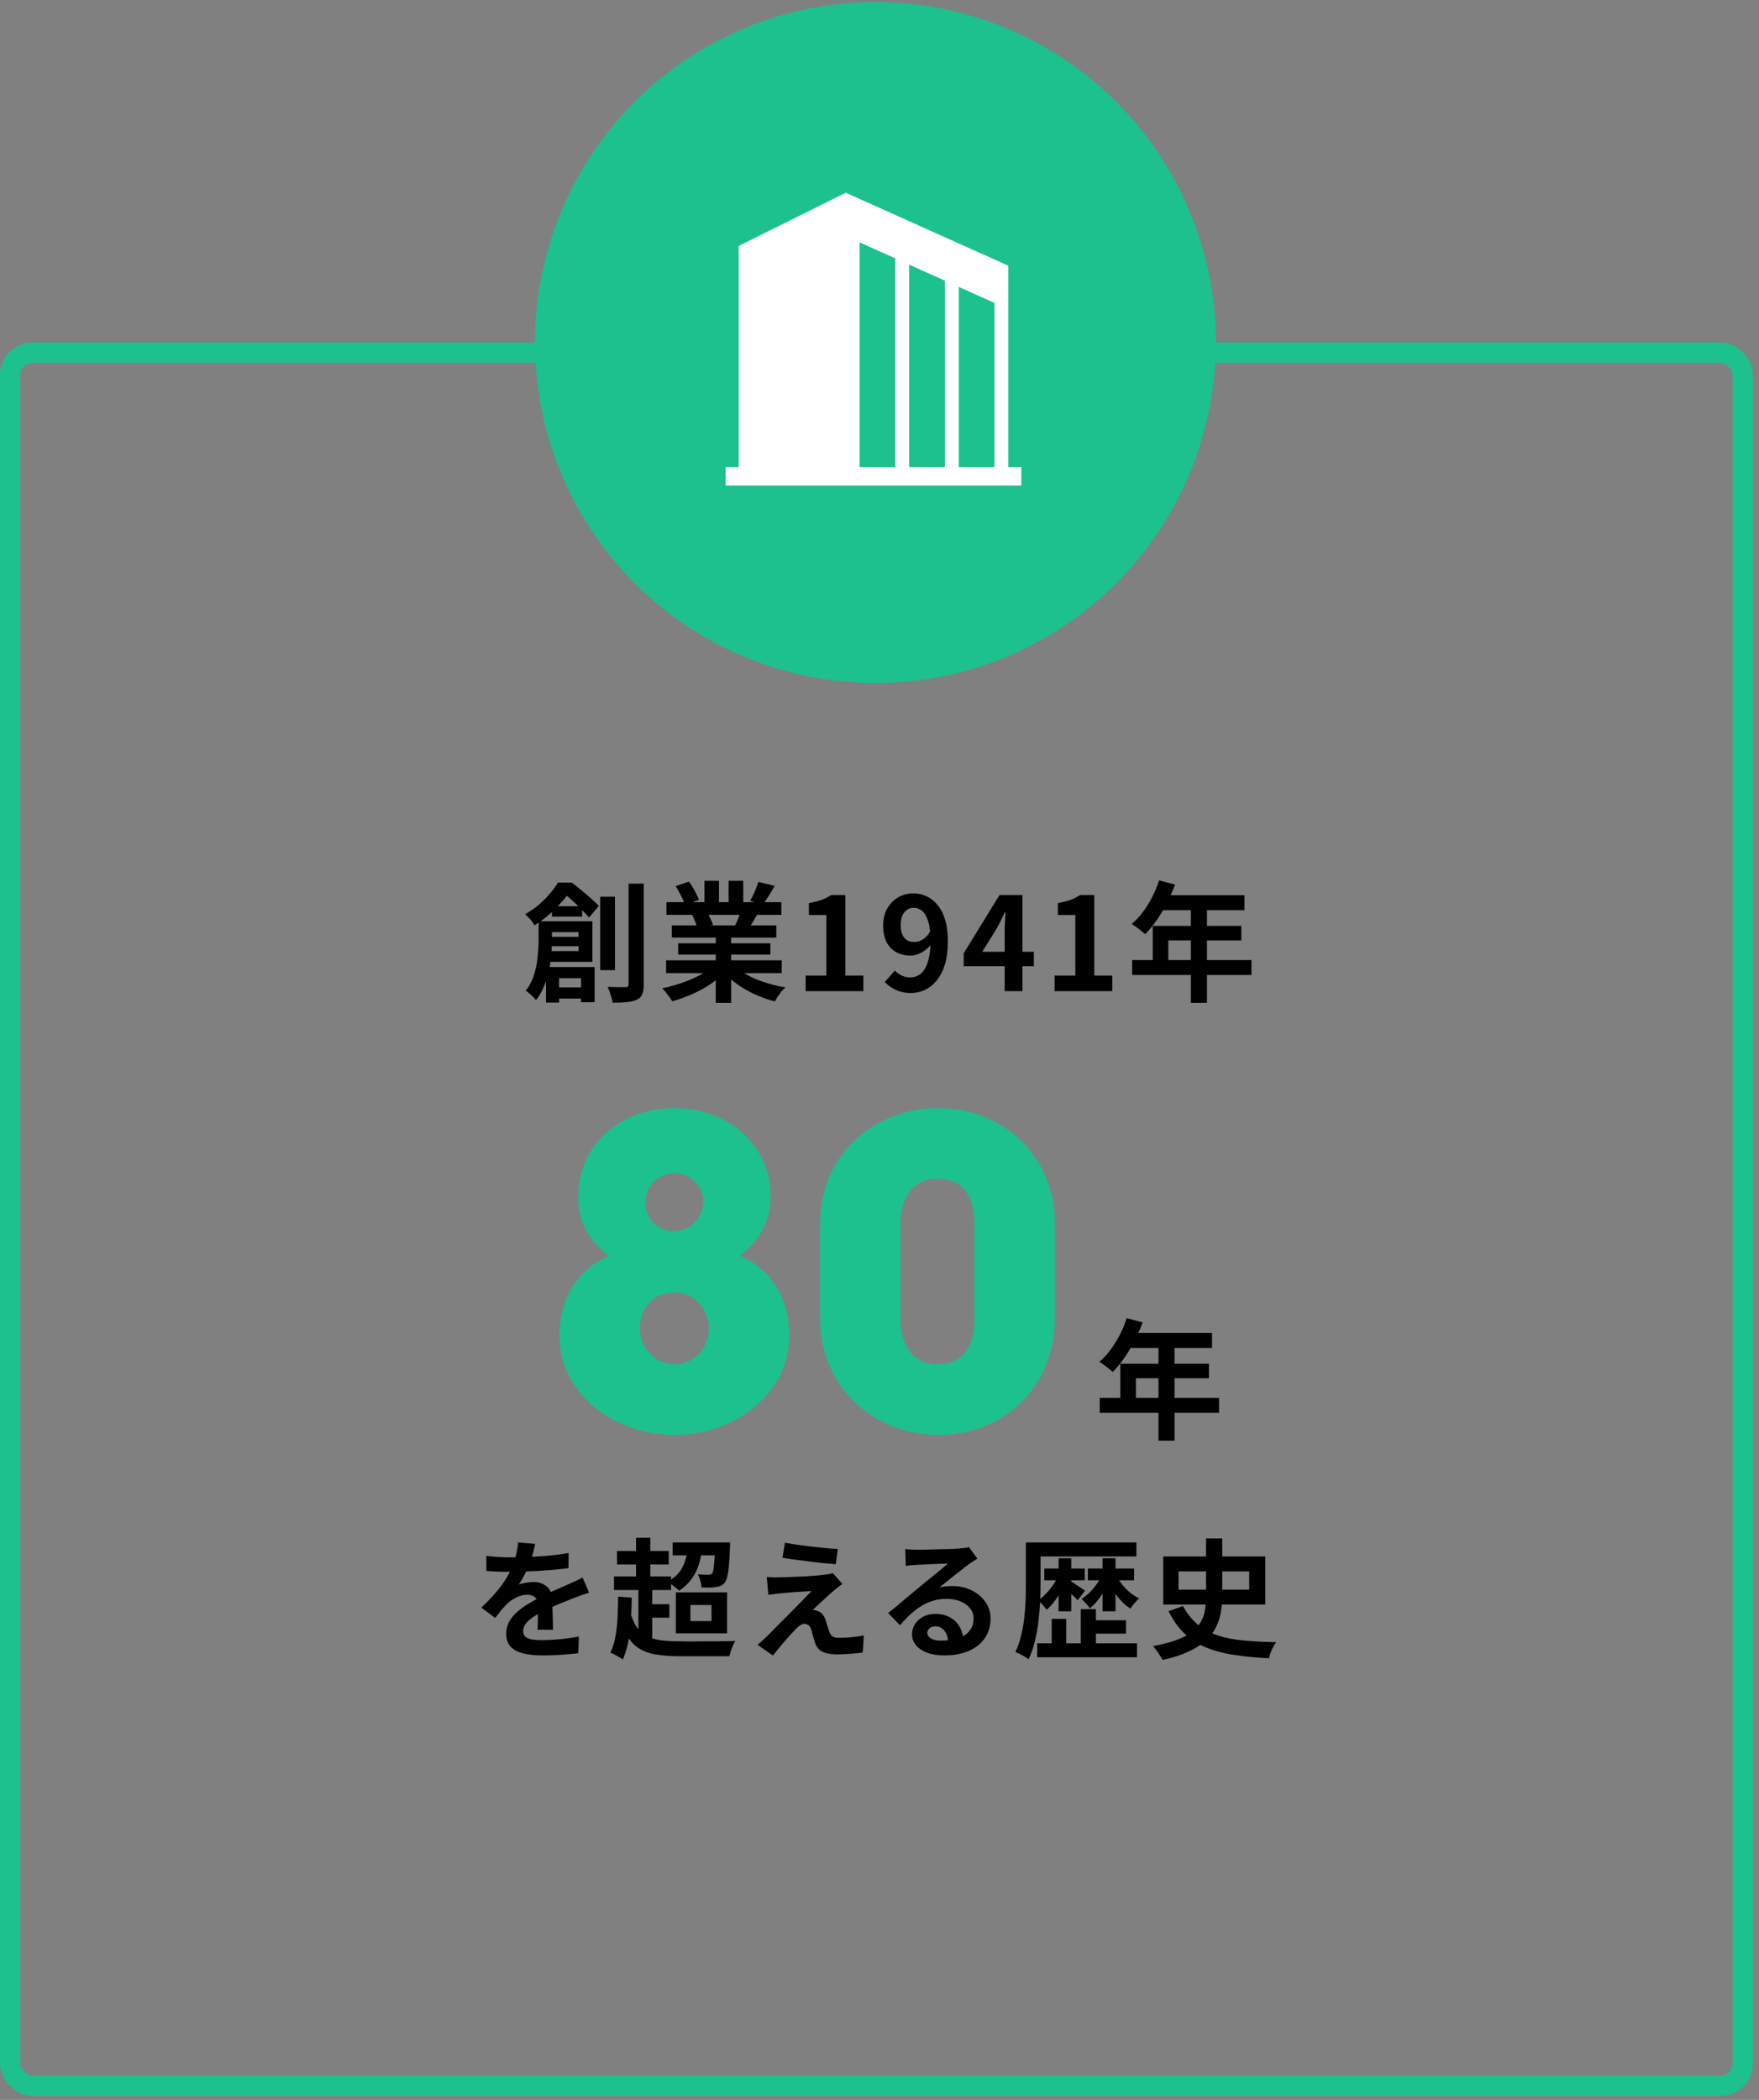
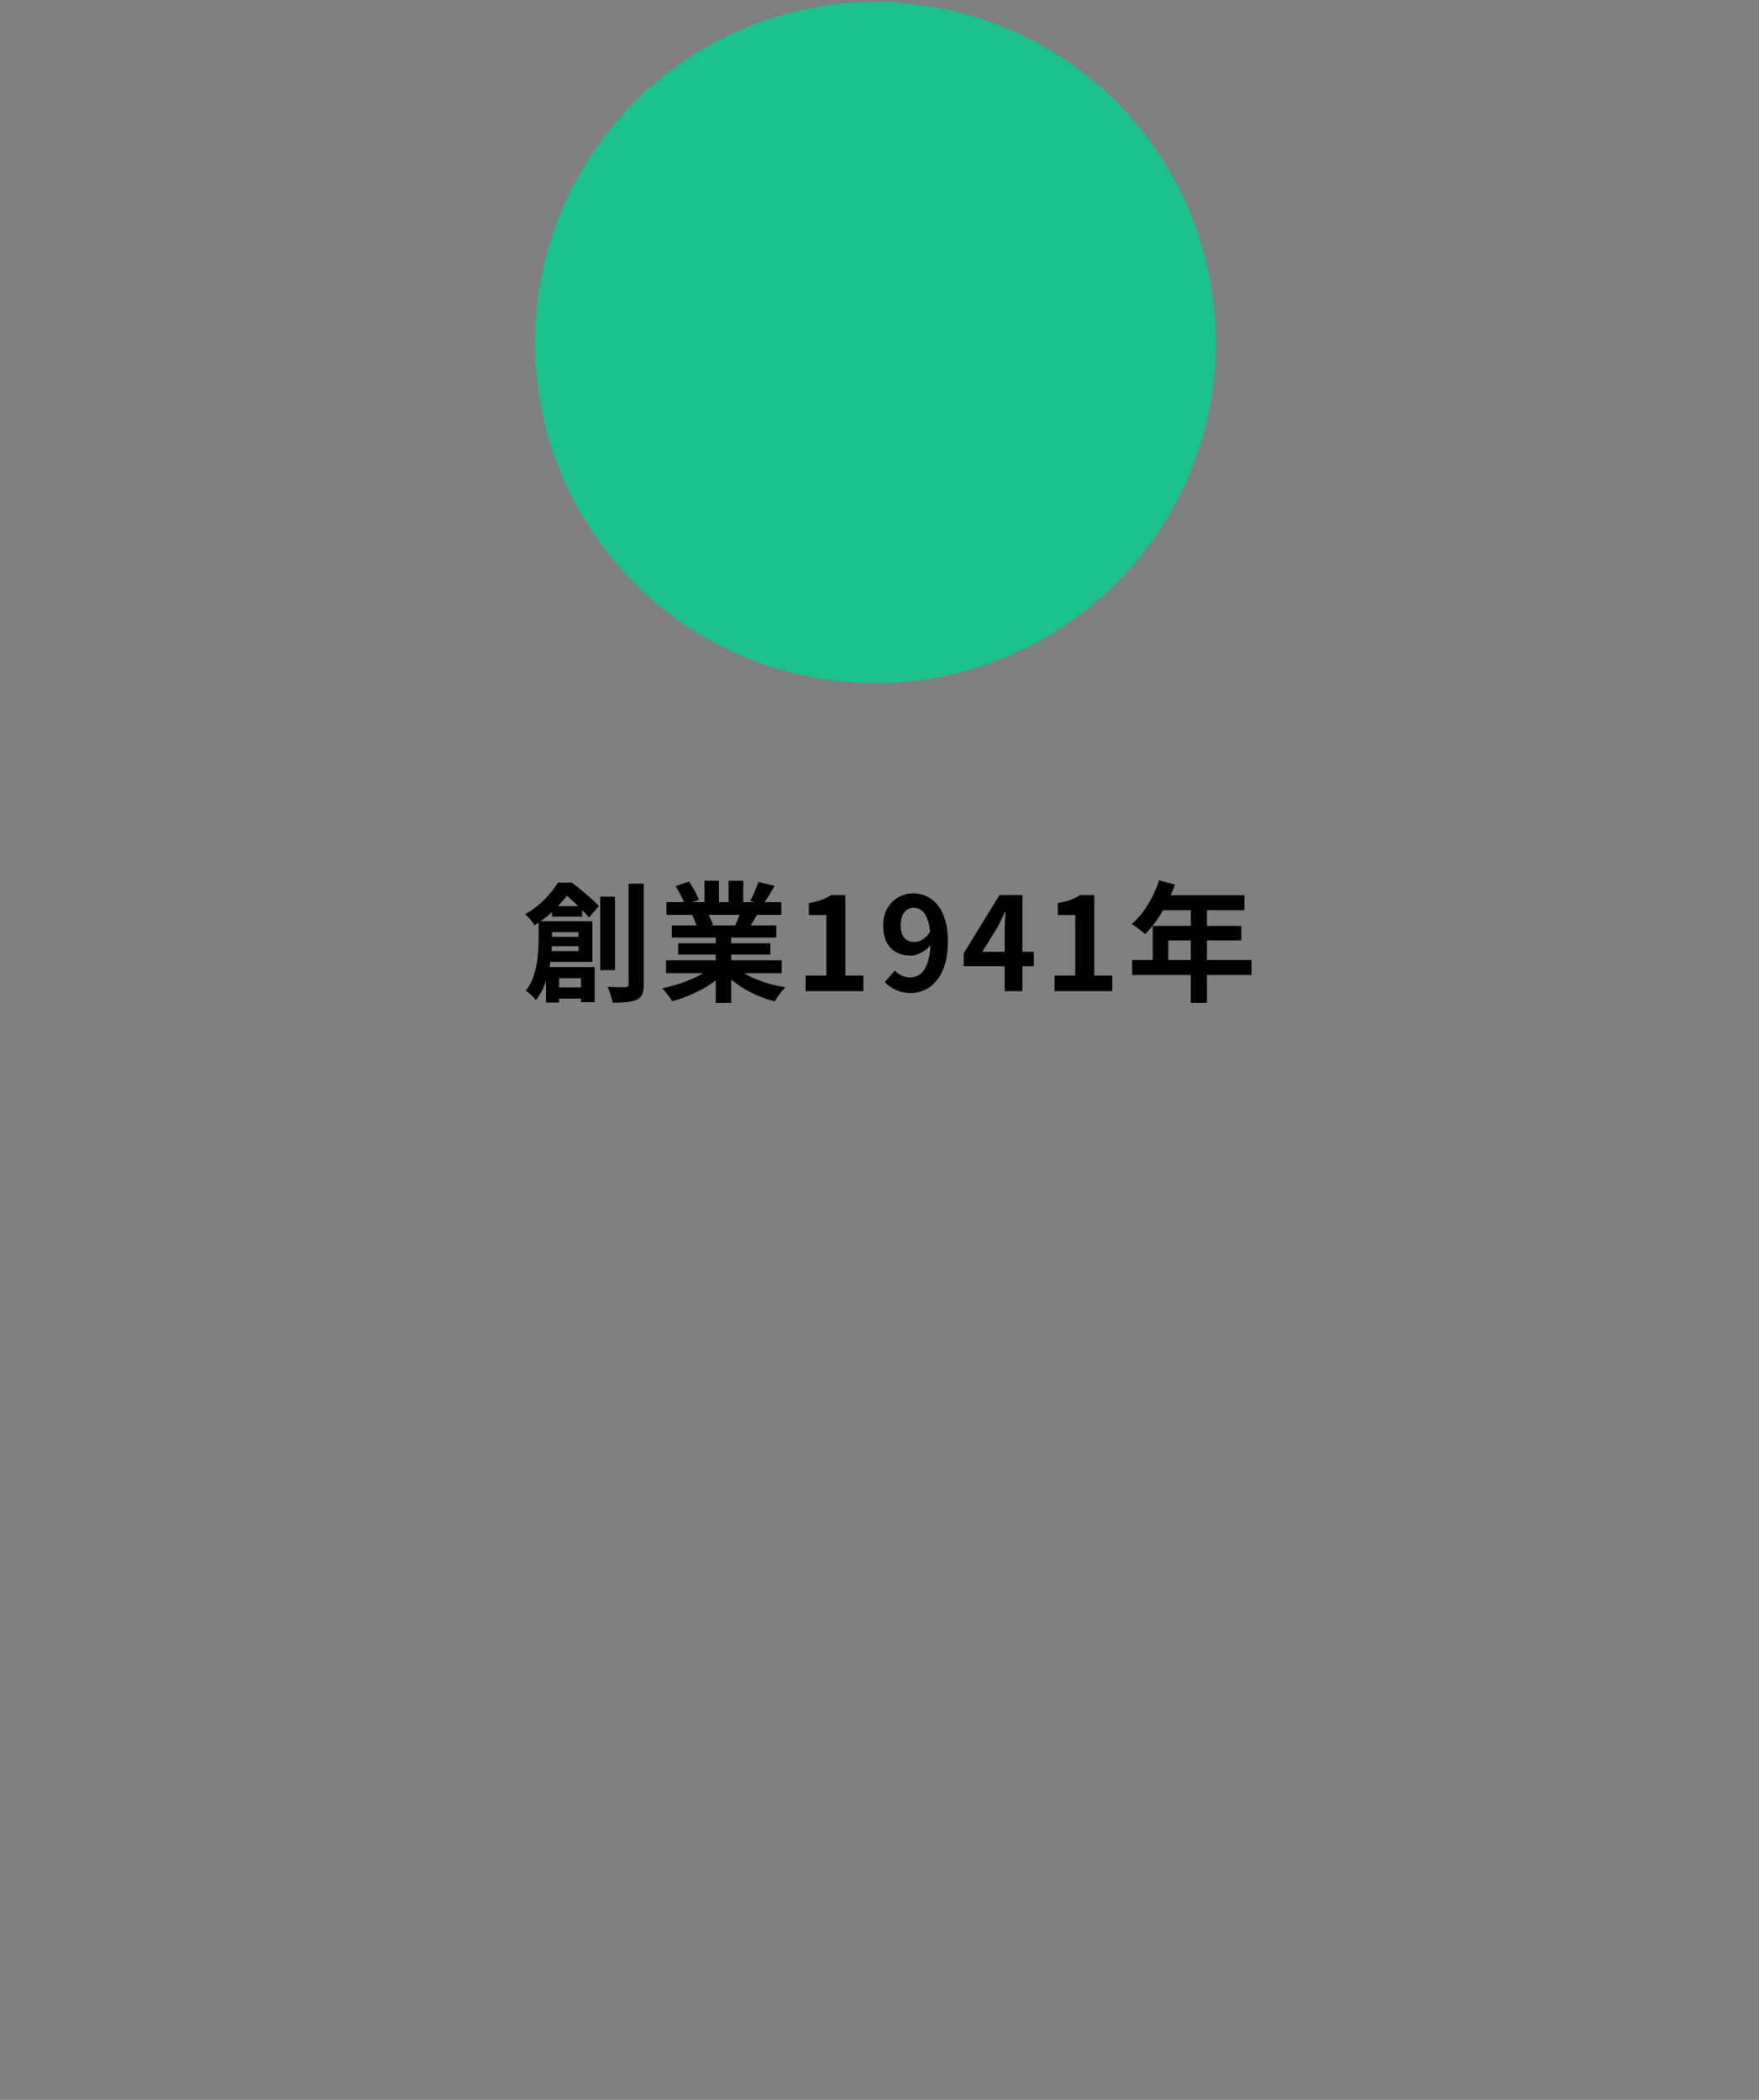
<svg xmlns="http://www.w3.org/2000/svg" width="217" height="259" viewBox="0 0 217 259" fill="none">
  <rect x="0" y="0" width="217" height="259" fill="#808080" stroke="none" />
  <path d="M68.091 111.77H71.819V113.05H68.091V111.77ZM68.043 121.786H72.811V123.162H68.043V121.786ZM67.227 115.546H72.331V116.698H67.227V115.546ZM66.443 113.626H68.091V115.978C68.091 116.511 68.064 117.098 68.011 117.738C67.958 118.367 67.862 119.018 67.723 119.69C67.584 120.362 67.382 121.013 67.115 121.642C66.859 122.271 66.528 122.842 66.123 123.354C66.048 123.247 65.931 123.114 65.771 122.954C65.611 122.805 65.446 122.655 65.275 122.506C65.115 122.367 64.971 122.266 64.843 122.202C65.334 121.583 65.686 120.906 65.899 120.17C66.123 119.434 66.267 118.703 66.331 117.978C66.406 117.242 66.443 116.565 66.443 115.946V113.626ZM67.371 113.626H73.083V118.634H67.323V117.306H71.371V114.97H67.371V113.626ZM67.355 119.274H73.355V123.61H71.675V120.65H68.971V123.658H67.355V119.274ZM74.043 110.602H75.867V119.658H74.043V110.602ZM77.547 108.986H79.419V121.386C79.419 121.93 79.355 122.346 79.227 122.634C79.11 122.922 78.896 123.141 78.587 123.29C78.267 123.45 77.862 123.551 77.371 123.594C76.88 123.647 76.283 123.674 75.579 123.674C75.558 123.493 75.51 123.285 75.435 123.05C75.371 122.815 75.296 122.575 75.211 122.33C75.126 122.095 75.04 121.893 74.955 121.722C75.435 121.733 75.883 121.743 76.299 121.754C76.715 121.754 77.003 121.754 77.163 121.754C77.302 121.754 77.398 121.727 77.451 121.674C77.515 121.61 77.547 121.509 77.547 121.37V108.986ZM68.827 108.858H69.883V109.242H70.491V109.786C70.011 110.437 69.403 111.151 68.667 111.93C67.942 112.698 67.03 113.434 65.931 114.138C65.867 113.999 65.766 113.839 65.627 113.658C65.488 113.477 65.339 113.306 65.179 113.146C65.03 112.986 64.896 112.858 64.779 112.762C65.419 112.399 65.995 111.999 66.507 111.562C67.019 111.114 67.467 110.661 67.851 110.202C68.246 109.743 68.571 109.295 68.827 108.858ZM69.227 108.858H70.539C70.912 109.135 71.307 109.45 71.723 109.802C72.139 110.143 72.539 110.485 72.923 110.826C73.307 111.157 73.627 111.461 73.883 111.738L72.667 113.162C72.432 112.885 72.139 112.57 71.787 112.218C71.435 111.855 71.062 111.493 70.667 111.13C70.283 110.767 69.915 110.463 69.563 110.218H69.227V108.858ZM82.171 118.442H96.443V120.026H82.171V118.442ZM82.219 111.274H96.395V112.842H82.219V111.274ZM82.875 114.138H95.771V115.642H82.875V114.138ZM83.659 116.346H95.035V117.738H83.659V116.346ZM88.299 114.89H90.203V123.69H88.299V114.89ZM86.907 108.634H88.699V112.026H86.907V108.634ZM89.883 108.634H91.691V111.914H89.883V108.634ZM87.947 119.146L89.467 119.834C88.966 120.389 88.358 120.906 87.643 121.386C86.939 121.855 86.182 122.266 85.371 122.618C84.56 122.981 83.744 123.274 82.923 123.498C82.838 123.338 82.72 123.157 82.571 122.954C82.432 122.762 82.283 122.57 82.123 122.378C81.974 122.186 81.83 122.026 81.691 121.898C82.491 121.727 83.286 121.509 84.075 121.242C84.875 120.975 85.611 120.661 86.283 120.298C86.955 119.935 87.51 119.551 87.947 119.146ZM90.587 119.098C90.918 119.418 91.312 119.722 91.771 120.01C92.23 120.287 92.731 120.543 93.275 120.778C93.83 121.002 94.411 121.199 95.019 121.37C95.638 121.541 96.262 121.674 96.891 121.77C96.742 121.919 96.582 122.09 96.411 122.282C96.251 122.485 96.096 122.693 95.947 122.906C95.808 123.13 95.691 123.333 95.595 123.514C94.955 123.354 94.326 123.146 93.707 122.89C93.099 122.645 92.518 122.362 91.963 122.042C91.408 121.722 90.886 121.365 90.395 120.97C89.904 120.575 89.472 120.154 89.099 119.706L90.587 119.098ZM93.563 108.778L95.563 109.258C95.318 109.695 95.067 110.122 94.811 110.538C94.555 110.943 94.32 111.29 94.107 111.578L92.539 111.098C92.667 110.885 92.795 110.645 92.923 110.378C93.051 110.101 93.168 109.823 93.275 109.546C93.392 109.258 93.488 109.002 93.563 108.778ZM91.451 112.202L93.483 112.682C93.259 113.055 93.046 113.418 92.843 113.77C92.64 114.111 92.459 114.405 92.299 114.65L90.667 114.202C90.806 113.903 90.95 113.573 91.099 113.21C91.248 112.837 91.366 112.501 91.451 112.202ZM83.355 109.29L85.003 108.73C85.238 109.061 85.472 109.445 85.707 109.882C85.942 110.309 86.112 110.677 86.219 110.986L84.491 111.626C84.406 111.306 84.251 110.927 84.027 110.49C83.803 110.053 83.579 109.653 83.355 109.29ZM85.387 112.874L87.259 112.57C87.398 112.794 87.531 113.05 87.659 113.338C87.798 113.615 87.899 113.861 87.963 114.074L86.011 114.41C85.958 114.207 85.872 113.957 85.755 113.658C85.638 113.359 85.515 113.098 85.387 112.874ZM99.387 122.25V120.33H101.947V112.858H99.787V111.386C100.384 111.279 100.896 111.151 101.323 111.002C101.76 110.842 102.166 110.639 102.539 110.394H104.283V120.33H106.507V122.25H99.387ZM112.393 122.474C111.657 122.474 111.017 122.341 110.473 122.074C109.939 121.807 109.497 121.493 109.145 121.13L110.393 119.706C110.606 119.951 110.883 120.154 111.225 120.314C111.566 120.474 111.913 120.554 112.265 120.554C112.606 120.554 112.931 120.479 113.241 120.33C113.55 120.17 113.817 119.919 114.041 119.578C114.275 119.226 114.457 118.762 114.585 118.186C114.723 117.61 114.793 116.901 114.793 116.058C114.793 115.045 114.697 114.239 114.505 113.642C114.323 113.045 114.078 112.618 113.769 112.362C113.459 112.095 113.107 111.962 112.713 111.962C112.425 111.962 112.158 112.042 111.913 112.202C111.667 112.362 111.47 112.602 111.321 112.922C111.182 113.242 111.113 113.647 111.113 114.138C111.113 114.597 111.182 114.981 111.321 115.29C111.459 115.589 111.651 115.813 111.897 115.962C112.153 116.111 112.451 116.186 112.793 116.186C113.123 116.186 113.465 116.085 113.817 115.882C114.169 115.679 114.489 115.338 114.777 114.858L114.889 116.442C114.686 116.73 114.435 116.981 114.137 117.194C113.849 117.407 113.55 117.573 113.241 117.69C112.931 117.807 112.633 117.866 112.345 117.866C111.694 117.866 111.113 117.733 110.601 117.466C110.089 117.189 109.683 116.778 109.385 116.234C109.097 115.679 108.953 114.981 108.953 114.138C108.953 113.327 109.123 112.629 109.465 112.042C109.806 111.445 110.259 110.986 110.825 110.666C111.39 110.346 112.009 110.186 112.681 110.186C113.246 110.186 113.779 110.303 114.281 110.538C114.793 110.762 115.246 111.114 115.641 111.594C116.046 112.063 116.361 112.671 116.585 113.418C116.819 114.154 116.937 115.034 116.937 116.058C116.937 117.178 116.814 118.143 116.569 118.954C116.323 119.754 115.982 120.415 115.545 120.938C115.118 121.461 114.633 121.85 114.089 122.106C113.545 122.351 112.979 122.474 112.393 122.474ZM123.942 122.25V114.97C123.942 114.629 123.953 114.223 123.974 113.754C123.995 113.274 124.017 112.858 124.038 112.506H123.958C123.819 112.826 123.67 113.146 123.51 113.466C123.35 113.786 123.185 114.111 123.014 114.442L121.174 117.386H127.542V119.178H118.886V117.578L123.302 110.394H126.134V122.25H123.942ZM130.099 122.25V120.33H132.659V112.858H130.499V111.386C131.097 111.279 131.609 111.151 132.035 111.002C132.473 110.842 132.878 110.639 133.251 110.394H134.995V120.33H137.219V122.25H130.099ZM142.993 108.586L144.961 109.098C144.673 109.887 144.332 110.661 143.937 111.418C143.553 112.175 143.132 112.879 142.673 113.53C142.225 114.17 141.761 114.73 141.281 115.21C141.153 115.103 140.988 114.97 140.785 114.81C140.582 114.639 140.374 114.479 140.161 114.33C139.958 114.181 139.777 114.058 139.617 113.962C140.108 113.546 140.566 113.055 140.993 112.49C141.42 111.914 141.804 111.295 142.145 110.634C142.486 109.962 142.769 109.279 142.993 108.586ZM143.345 110.41H153.521V112.266H142.417L143.345 110.41ZM142.209 114.202H153.137V115.994H144.129V119.354H142.209V114.202ZM139.665 118.41H154.385V120.25H139.665V118.41ZM146.913 111.37H148.897V123.69H146.913V111.37Z" fill="black" />
-   <path d="M66.018 190.418C65.965 190.706 65.879 191.079 65.762 191.538C65.645 191.997 65.474 192.514 65.25 193.09C65.079 193.485 64.882 193.895 64.658 194.322C64.445 194.738 64.226 195.111 64.002 195.442C64.141 195.378 64.317 195.325 64.53 195.282C64.743 195.229 64.962 195.191 65.186 195.17C65.421 195.138 65.629 195.122 65.81 195.122C66.482 195.122 67.037 195.314 67.474 195.698C67.922 196.082 68.146 196.653 68.146 197.41C68.146 197.623 68.146 197.885 68.146 198.194C68.157 198.503 68.168 198.829 68.178 199.17C68.189 199.501 68.2 199.826 68.21 200.146C68.221 200.466 68.226 200.754 68.226 201.01H66.306C66.328 200.829 66.338 200.615 66.338 200.37C66.349 200.114 66.354 199.847 66.354 199.57C66.365 199.293 66.37 199.026 66.37 198.77C66.381 198.503 66.386 198.263 66.386 198.05C66.386 197.538 66.248 197.186 65.97 196.994C65.704 196.791 65.405 196.69 65.074 196.69C64.626 196.69 64.173 196.802 63.714 197.026C63.266 197.239 62.888 197.495 62.578 197.794C62.343 198.029 62.103 198.29 61.858 198.578C61.623 198.866 61.367 199.191 61.09 199.554L59.378 198.274C60.072 197.634 60.669 197.015 61.17 196.418C61.682 195.821 62.114 195.229 62.466 194.642C62.818 194.055 63.106 193.469 63.33 192.882C63.49 192.455 63.618 192.013 63.714 191.554C63.821 191.085 63.885 190.647 63.906 190.242L66.018 190.418ZM60.002 191.89C60.407 191.954 60.877 192.002 61.41 192.034C61.944 192.066 62.413 192.082 62.818 192.082C63.522 192.082 64.29 192.066 65.122 192.034C65.965 192.002 66.818 191.949 67.682 191.874C68.546 191.789 69.368 191.682 70.146 191.554L70.13 193.41C69.565 193.485 68.951 193.554 68.29 193.618C67.639 193.671 66.973 193.719 66.29 193.762C65.618 193.794 64.973 193.821 64.354 193.842C63.736 193.853 63.186 193.858 62.706 193.858C62.493 193.858 62.226 193.858 61.906 193.858C61.597 193.847 61.277 193.837 60.946 193.826C60.615 193.805 60.301 193.783 60.002 193.762V191.89ZM72.674 196.434C72.504 196.487 72.301 196.557 72.066 196.642C71.842 196.717 71.613 196.797 71.378 196.882C71.154 196.957 70.951 197.031 70.77 197.106C70.258 197.309 69.65 197.554 68.946 197.842C68.253 198.13 67.528 198.466 66.77 198.85C66.29 199.106 65.885 199.357 65.554 199.602C65.224 199.847 64.973 200.098 64.802 200.354C64.632 200.599 64.546 200.871 64.546 201.17C64.546 201.394 64.594 201.581 64.69 201.73C64.786 201.869 64.93 201.981 65.122 202.066C65.314 202.151 65.554 202.21 65.842 202.242C66.13 202.274 66.472 202.29 66.866 202.29C67.549 202.29 68.301 202.253 69.122 202.178C69.944 202.093 70.706 201.981 71.41 201.842L71.346 203.906C71.005 203.949 70.573 203.991 70.05 204.034C69.528 204.087 68.984 204.125 68.418 204.146C67.864 204.167 67.33 204.178 66.818 204.178C65.986 204.178 65.24 204.098 64.578 203.938C63.917 203.778 63.394 203.506 63.01 203.122C62.637 202.727 62.45 202.189 62.45 201.506C62.45 200.951 62.573 200.45 62.818 200.002C63.074 199.554 63.41 199.149 63.826 198.786C64.242 198.423 64.695 198.098 65.186 197.81C65.688 197.511 66.178 197.239 66.658 196.994C67.149 196.738 67.591 196.519 67.986 196.338C68.381 196.157 68.749 195.997 69.09 195.858C69.442 195.709 69.778 195.559 70.098 195.41C70.407 195.271 70.706 195.138 70.994 195.01C71.282 194.871 71.576 194.727 71.874 194.578L72.674 196.434ZM82.978 190.242H89.234V191.842H82.978V190.242ZM84.818 190.882L86.61 190.994C86.482 192.242 86.183 193.287 85.714 194.13C85.245 194.973 84.6 195.661 83.778 196.194C83.682 196.087 83.543 195.965 83.362 195.826C83.181 195.677 82.994 195.533 82.802 195.394C82.61 195.255 82.45 195.149 82.322 195.074C83.133 194.679 83.73 194.135 84.114 193.442C84.509 192.738 84.743 191.885 84.818 190.882ZM88.242 190.242H90.066C90.066 190.242 90.066 190.327 90.066 190.498C90.066 190.669 90.061 190.802 90.05 190.898C90.018 191.794 89.975 192.535 89.922 193.122C89.869 193.698 89.799 194.151 89.714 194.482C89.639 194.813 89.538 195.053 89.41 195.202C89.261 195.383 89.096 195.511 88.914 195.586C88.743 195.661 88.552 195.714 88.338 195.746C88.135 195.778 87.874 195.799 87.554 195.81C87.245 195.81 86.909 195.805 86.546 195.794C86.535 195.538 86.487 195.261 86.402 194.962C86.317 194.653 86.21 194.391 86.082 194.178C86.359 194.199 86.615 194.215 86.85 194.226C87.085 194.226 87.261 194.226 87.378 194.226C87.591 194.237 87.746 194.189 87.842 194.082C87.917 193.986 87.975 193.815 88.018 193.57C88.061 193.314 88.098 192.941 88.13 192.45C88.173 191.949 88.21 191.298 88.242 190.498V190.242ZM76.114 191.298H82.498V192.962H76.114V191.298ZM75.746 194.434H82.786V196.114H75.746V194.434ZM79.49 197.858H82.578V199.522H79.49V197.858ZM78.466 189.666H80.226V195.314H78.466V189.666ZM78.754 195.426H80.466V202.53H78.754V195.426ZM77.682 198.578C77.895 199.421 78.168 200.098 78.498 200.61C78.84 201.122 79.255 201.511 79.746 201.778C80.248 202.034 80.829 202.21 81.49 202.306C82.151 202.391 82.903 202.434 83.746 202.434C83.949 202.434 84.226 202.439 84.578 202.45C84.941 202.45 85.341 202.45 85.778 202.45C86.216 202.439 86.669 202.434 87.138 202.434C87.618 202.434 88.088 202.434 88.546 202.434C89.005 202.434 89.421 202.429 89.794 202.418C90.168 202.397 90.477 202.386 90.722 202.386C90.626 202.525 90.53 202.706 90.434 202.93C90.338 203.154 90.248 203.383 90.162 203.618C90.088 203.863 90.029 204.082 89.986 204.274H88.834H83.746C82.68 204.274 81.741 204.205 80.93 204.066C80.12 203.938 79.421 203.687 78.834 203.314C78.248 202.941 77.746 202.407 77.33 201.714C76.925 201.021 76.584 200.114 76.306 198.994L77.682 198.578ZM76.258 196.93L77.938 197.042C77.927 198.055 77.89 199.031 77.826 199.97C77.762 200.909 77.65 201.778 77.49 202.578C77.33 203.367 77.112 204.066 76.834 204.674C76.728 204.589 76.578 204.493 76.386 204.386C76.194 204.279 75.997 204.173 75.794 204.066C75.602 203.97 75.437 203.895 75.298 203.842C75.565 203.309 75.767 202.679 75.906 201.954C76.045 201.229 76.135 200.439 76.178 199.586C76.221 198.733 76.248 197.847 76.258 196.93ZM85.17 197.954V199.938H87.778V197.954H85.17ZM83.378 196.402H89.698V201.458H83.378V196.402ZM96.834 190.274C97.282 190.359 97.794 190.445 98.37 190.53C98.946 190.605 99.538 190.679 100.146 190.754C100.765 190.829 101.352 190.893 101.906 190.946C102.472 190.989 102.957 191.026 103.362 191.058L103.106 192.93C102.69 192.898 102.2 192.855 101.634 192.802C101.08 192.738 100.498 192.669 99.89 192.594C99.293 192.519 98.701 192.445 98.114 192.37C97.528 192.295 96.999 192.215 96.53 192.13L96.834 190.274ZM103.922 195.362C103.709 195.511 103.517 195.655 103.346 195.794C103.176 195.922 103.021 196.05 102.882 196.178C102.69 196.327 102.466 196.519 102.21 196.754C101.965 196.989 101.709 197.229 101.442 197.474C101.176 197.709 100.936 197.927 100.722 198.13C100.52 198.333 100.37 198.487 100.274 198.594C100.338 198.583 100.434 198.589 100.562 198.61C100.69 198.631 100.797 198.663 100.882 198.706C101.117 198.781 101.309 198.909 101.458 199.09C101.608 199.261 101.736 199.495 101.842 199.794C101.896 199.933 101.944 200.093 101.986 200.274C102.04 200.445 102.093 200.615 102.146 200.786C102.2 200.957 102.253 201.111 102.306 201.25C102.381 201.495 102.509 201.682 102.69 201.81C102.872 201.938 103.117 202.002 103.426 202.002C103.842 202.002 104.237 201.991 104.61 201.97C104.984 201.938 105.336 201.901 105.666 201.858C105.997 201.815 106.296 201.767 106.562 201.714L106.434 203.81C106.221 203.853 105.917 203.89 105.522 203.922C105.138 203.965 104.738 203.997 104.322 204.018C103.917 204.039 103.576 204.05 103.298 204.05C102.541 204.05 101.944 203.949 101.506 203.746C101.08 203.554 100.765 203.197 100.562 202.674C100.52 202.514 100.466 202.333 100.402 202.13C100.338 201.927 100.28 201.73 100.226 201.538C100.184 201.335 100.141 201.17 100.098 201.042C100.013 200.754 99.89 200.557 99.73 200.45C99.57 200.333 99.41 200.274 99.25 200.274C99.079 200.274 98.909 200.333 98.738 200.45C98.567 200.557 98.386 200.711 98.194 200.914C98.088 201.021 97.954 201.159 97.794 201.33C97.645 201.501 97.469 201.693 97.266 201.906C97.074 202.119 96.871 202.349 96.658 202.594C96.456 202.839 96.242 203.095 96.018 203.362C95.794 203.629 95.57 203.906 95.346 204.194L93.458 202.866C93.597 202.738 93.762 202.594 93.954 202.434C94.146 202.263 94.349 202.077 94.562 201.874C94.701 201.735 94.898 201.538 95.154 201.282C95.41 201.015 95.704 200.717 96.034 200.386C96.376 200.055 96.728 199.703 97.09 199.33C97.463 198.946 97.837 198.567 98.21 198.194C98.584 197.821 98.93 197.469 99.25 197.138C99.581 196.797 99.869 196.498 100.114 196.242C99.89 196.253 99.639 196.269 99.362 196.29C99.085 196.301 98.797 196.317 98.498 196.338C98.2 196.349 97.906 196.37 97.618 196.402C97.33 196.423 97.064 196.445 96.818 196.466C96.573 196.487 96.354 196.509 96.162 196.53C95.885 196.551 95.629 196.583 95.394 196.626C95.159 196.658 94.957 196.685 94.786 196.706L94.594 194.498C94.775 194.509 95.005 194.525 95.282 194.546C95.559 194.557 95.842 194.557 96.13 194.546C96.279 194.546 96.525 194.541 96.866 194.53C97.218 194.519 97.624 194.503 98.082 194.482C98.541 194.461 99.005 194.439 99.474 194.418C99.954 194.386 100.402 194.354 100.818 194.322C101.245 194.279 101.586 194.242 101.842 194.21C101.992 194.189 102.157 194.162 102.338 194.13C102.53 194.098 102.669 194.066 102.754 194.034L103.922 195.362ZM111.678 191.058C111.902 191.09 112.142 191.111 112.398 191.122C112.654 191.133 112.899 191.138 113.134 191.138C113.304 191.138 113.56 191.138 113.902 191.138C114.243 191.127 114.627 191.117 115.054 191.106C115.491 191.095 115.923 191.085 116.35 191.074C116.776 191.063 117.16 191.053 117.502 191.042C117.854 191.021 118.126 191.005 118.318 190.994C118.648 190.962 118.91 190.935 119.102 190.914C119.294 190.882 119.438 190.85 119.534 190.818L120.574 192.242C120.392 192.359 120.206 192.477 120.014 192.594C119.822 192.711 119.635 192.839 119.454 192.978C119.24 193.127 118.984 193.325 118.686 193.57C118.387 193.805 118.067 194.055 117.726 194.322C117.395 194.589 117.07 194.85 116.75 195.106C116.44 195.362 116.158 195.591 115.902 195.794C116.168 195.73 116.424 195.687 116.67 195.666C116.915 195.634 117.166 195.618 117.422 195.618C118.328 195.618 119.139 195.794 119.854 196.146C120.579 196.498 121.15 196.978 121.566 197.586C121.992 198.183 122.206 198.871 122.206 199.65C122.206 200.493 121.992 201.255 121.566 201.938C121.139 202.621 120.494 203.165 119.63 203.57C118.776 203.975 117.704 204.178 116.414 204.178C115.678 204.178 115.011 204.071 114.414 203.858C113.827 203.645 113.363 203.341 113.022 202.946C112.68 202.551 112.51 202.087 112.51 201.554C112.51 201.117 112.627 200.711 112.862 200.338C113.107 199.954 113.443 199.645 113.87 199.41C114.307 199.175 114.808 199.058 115.374 199.058C116.11 199.058 116.728 199.207 117.23 199.506C117.742 199.794 118.131 200.183 118.398 200.674C118.675 201.165 118.819 201.703 118.83 202.29L116.958 202.546C116.947 201.959 116.798 201.49 116.51 201.138C116.232 200.775 115.859 200.594 115.39 200.594C115.091 200.594 114.851 200.674 114.67 200.834C114.488 200.983 114.398 201.159 114.398 201.362C114.398 201.661 114.547 201.901 114.846 202.082C115.144 202.263 115.534 202.354 116.014 202.354C116.92 202.354 117.678 202.247 118.286 202.034C118.894 201.81 119.347 201.495 119.646 201.09C119.955 200.674 120.11 200.183 120.11 199.618C120.11 199.138 119.96 198.717 119.662 198.354C119.374 197.991 118.979 197.709 118.478 197.506C117.976 197.303 117.411 197.202 116.782 197.202C116.163 197.202 115.598 197.282 115.086 197.442C114.574 197.591 114.088 197.81 113.63 198.098C113.182 198.375 112.739 198.717 112.302 199.122C111.875 199.517 111.448 199.959 111.022 200.45L109.566 198.946C109.854 198.711 110.179 198.45 110.542 198.162C110.904 197.863 111.272 197.554 111.646 197.234C112.03 196.914 112.387 196.615 112.718 196.338C113.059 196.05 113.347 195.81 113.582 195.618C113.806 195.437 114.067 195.223 114.366 194.978C114.664 194.733 114.974 194.482 115.294 194.226C115.614 193.959 115.918 193.709 116.206 193.474C116.494 193.229 116.734 193.021 116.926 192.85C116.766 192.85 116.558 192.855 116.302 192.866C116.046 192.877 115.763 192.887 115.454 192.898C115.155 192.909 114.851 192.919 114.542 192.93C114.243 192.941 113.96 192.957 113.694 192.978C113.438 192.989 113.224 192.999 113.054 193.01C112.84 193.021 112.616 193.037 112.382 193.058C112.147 193.079 111.934 193.106 111.742 193.138L111.678 191.058ZM127.822 190.242H140.19V191.97H127.822V190.242ZM127.95 202.69H140.27V204.402H127.95V202.69ZM134.398 199.842H138.91V201.49H134.398V199.842ZM128.83 193.458H133.822V194.914H128.83V193.458ZM126.558 190.242H128.366V195.186C128.366 195.869 128.35 196.621 128.318 197.442C128.286 198.253 128.216 199.09 128.11 199.954C128.014 200.807 127.864 201.639 127.662 202.45C127.459 203.261 127.203 203.997 126.894 204.658C126.776 204.551 126.616 204.439 126.414 204.322C126.222 204.215 126.019 204.109 125.806 204.002C125.603 203.895 125.422 203.815 125.262 203.762C125.56 203.143 125.795 202.471 125.966 201.746C126.147 201.01 126.28 200.258 126.366 199.49C126.451 198.722 126.504 197.97 126.526 197.234C126.547 196.498 126.558 195.815 126.558 195.186V190.242ZM130.59 192.194H132.158V198.738H130.59V192.194ZM133.326 198.466H135.198V203.762H133.326V198.466ZM129.742 199.666H131.534V203.586H129.742V199.666ZM130.59 194.274L131.63 194.626C131.459 195.117 131.24 195.613 130.974 196.114C130.707 196.605 130.414 197.063 130.094 197.49C129.784 197.906 129.459 198.258 129.118 198.546C129 198.365 128.835 198.162 128.622 197.938C128.419 197.714 128.232 197.533 128.062 197.394C128.392 197.17 128.718 196.893 129.038 196.562C129.368 196.221 129.667 195.853 129.934 195.458C130.2 195.053 130.419 194.658 130.59 194.274ZM134.206 193.458H139.918V194.914H134.206V193.458ZM136.014 192.194H137.614V198.738H136.014V192.194ZM135.934 194.274L136.99 194.626C136.808 195.095 136.584 195.57 136.318 196.05C136.051 196.519 135.758 196.957 135.438 197.362C135.128 197.757 134.803 198.093 134.462 198.37C134.344 198.189 134.179 197.986 133.966 197.762C133.763 197.538 133.582 197.351 133.422 197.202C133.752 196.999 134.078 196.743 134.398 196.434C134.718 196.114 135.011 195.767 135.278 195.394C135.555 195.021 135.774 194.647 135.934 194.274ZM132.094 195.042C132.179 195.085 132.307 195.159 132.478 195.266C132.648 195.373 132.824 195.49 133.006 195.618C133.198 195.735 133.368 195.847 133.518 195.954C133.678 196.061 133.79 196.141 133.854 196.194L132.942 197.378C132.846 197.261 132.718 197.127 132.558 196.978C132.408 196.829 132.248 196.674 132.078 196.514C131.918 196.354 131.758 196.205 131.598 196.066C131.448 195.927 131.315 195.81 131.198 195.714L132.094 195.042ZM137.71 194.322C137.902 194.695 138.142 195.063 138.43 195.426C138.718 195.789 139.043 196.119 139.406 196.418C139.768 196.717 140.147 196.957 140.542 197.138C140.371 197.277 140.179 197.474 139.966 197.73C139.752 197.975 139.582 198.199 139.454 198.402C139.048 198.146 138.664 197.826 138.302 197.442C137.939 197.047 137.608 196.61 137.31 196.13C137.022 195.639 136.782 195.149 136.59 194.658L137.71 194.322ZM148.782 189.746H150.782V196.866C150.782 197.559 150.723 198.237 150.606 198.898C150.488 199.549 150.28 200.167 149.982 200.754C149.683 201.341 149.256 201.885 148.702 202.386C148.147 202.887 147.438 203.335 146.574 203.73C145.71 204.135 144.654 204.471 143.406 204.738C143.342 204.589 143.24 204.407 143.102 204.194C142.974 203.981 142.83 203.767 142.67 203.554C142.52 203.341 142.376 203.165 142.238 203.026C143.411 202.813 144.392 202.557 145.182 202.258C145.982 201.959 146.622 201.618 147.102 201.234C147.582 200.839 147.944 200.413 148.19 199.954C148.435 199.495 148.595 199.005 148.67 198.482C148.744 197.959 148.782 197.421 148.782 196.866V189.746ZM145.39 193.81V196.066H154.11V193.81H145.39ZM143.502 191.97H156.094V197.906H143.502V191.97ZM145.934 198.082C146.456 199.031 147.07 199.799 147.774 200.386C148.488 200.962 149.31 201.405 150.238 201.714C151.176 202.023 152.243 202.231 153.438 202.338C154.632 202.445 155.971 202.514 157.454 202.546C157.262 202.77 157.08 203.074 156.91 203.458C156.739 203.842 156.622 204.199 156.558 204.53C155.022 204.455 153.619 204.322 152.35 204.13C151.08 203.949 149.934 203.655 148.91 203.25C147.886 202.834 146.979 202.263 146.19 201.538C145.4 200.802 144.723 199.863 144.158 198.722L145.934 198.082Z" fill="black" />
-   <path d="M91.279 154.884C95.164 156.564 97.369 160.133 97.369 164.806C97.369 171.788 90.702 176.985 83.247 176.985C75.898 176.985 69.021 172.05 69.021 164.701C69.021 160.238 71.173 156.616 75.11 154.884C72.643 152.994 71.331 150.789 71.331 147.587C71.331 141.077 76.685 136.667 83.195 136.667C89.757 136.667 95.059 141.234 95.059 147.429C95.059 150.736 93.747 152.941 91.279 154.884ZM83.142 151.839C85.19 151.839 86.765 150.106 86.765 148.164C86.765 146.274 85.085 144.699 83.247 144.699C81.305 144.699 79.625 146.222 79.625 148.269C79.625 150.316 81.095 151.839 83.142 151.839ZM83.352 168.27C85.61 168.27 87.447 166.223 87.447 163.861C87.447 161.393 85.557 159.398 83.195 159.398C80.675 159.398 78.943 161.288 78.943 163.808C78.943 166.328 80.832 168.27 83.352 168.27ZM130.136 150.946V162.443C130.136 171.42 123.521 176.985 115.804 176.985C108.035 176.985 101.157 171.368 101.157 162.443V151.051C101.157 141.812 108.455 136.667 115.699 136.667C123.521 136.667 130.136 142.337 130.136 150.946ZM120.214 162.653V150.999C120.214 147.587 118.797 145.382 115.647 145.382C112.707 145.382 111.079 147.692 111.079 150.999V162.653C111.079 166.013 112.707 168.27 115.647 168.27C118.797 168.27 120.214 166.066 120.214 162.653Z" fill="#1CC18E" />
-   <path d="M138.995 162.586L140.963 163.098C140.675 163.887 140.333 164.661 139.939 165.418C139.555 166.175 139.133 166.879 138.675 167.53C138.227 168.17 137.763 168.73 137.283 169.21C137.155 169.103 136.989 168.97 136.787 168.81C136.584 168.639 136.376 168.479 136.163 168.33C135.96 168.181 135.779 168.058 135.619 167.962C136.109 167.546 136.568 167.055 136.995 166.49C137.421 165.914 137.805 165.295 138.147 164.634C138.488 163.962 138.771 163.279 138.995 162.586ZM139.347 164.41H149.523V166.266H138.419L139.347 164.41ZM138.211 168.202H149.139V169.994H140.131V173.354H138.211V168.202ZM135.667 172.41H150.387V174.25H135.667V172.41ZM142.915 165.37H144.899V177.69H142.915V165.37Z" fill="black" />
-   <rect x="1.25" y="43.5" width="213.75" height="213.75" rx="2.75" stroke="#1CC18E" stroke-width="2.5" />
  <circle cx="107.998" cy="42.248" r="41.998" fill="#1CC18E" />
-   <path d="M124.392 57.619V32.772L104.333 23.769L91.123 30.339V57.619H89.519V59.887H125.995V57.619H124.392ZM110.45 57.619H106.043V29.896L110.45 31.874V57.618V57.619ZM116.565 57.619H112.159V32.641L116.565 34.619V57.619ZM122.682 57.619H118.275V35.387L122.682 37.365V57.619Z" fill="white" />
</svg>